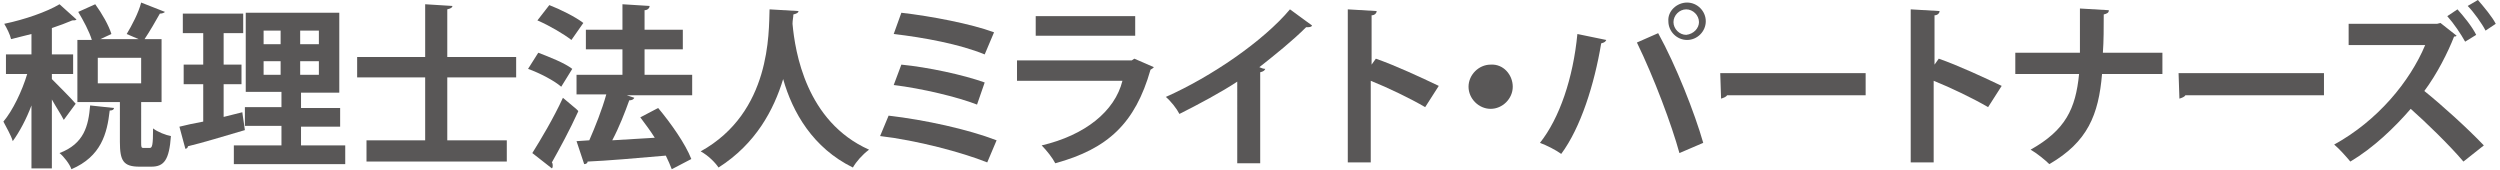
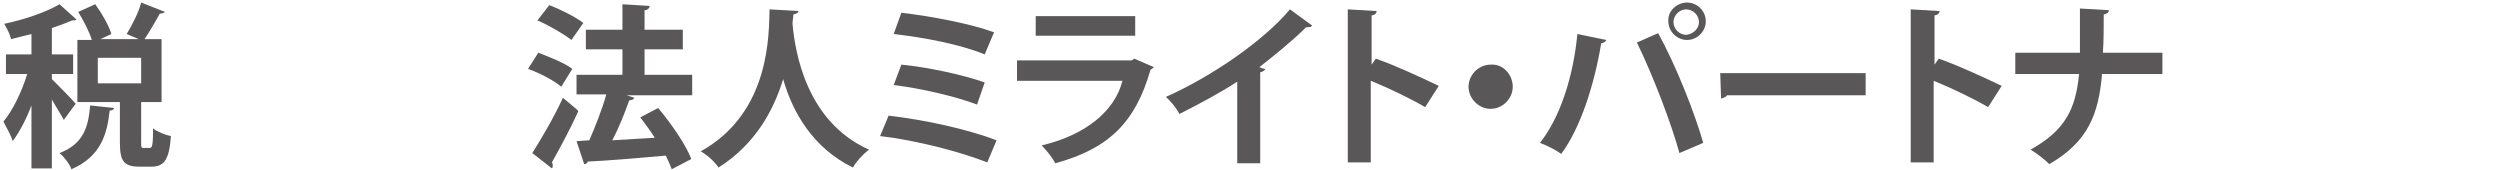
<svg xmlns="http://www.w3.org/2000/svg" xmlns:xlink="http://www.w3.org/1999/xlink" version="1.1" id="レイヤー_1" x="0px" y="0px" viewBox="0 0 294 20" style="enable-background:new 0 0 294 20;" xml:space="preserve">
  <style type="text/css">
	.st0{clip-path:url(#SVGID_00000039831153089263464800000017406435910723796109_);fill:#595757;}
</style>
  <g>
    <defs>
      <rect id="SVGID_1_" x="0.4" width="293.2" height="19.9" />
    </defs>
    <clipPath id="SVGID_00000170996535838435660830000010858887958908443805_">
      <use xlink:href="#SVGID_1_" style="overflow:visible;" />
    </clipPath>
    <path style="clip-path:url(#SVGID_00000170996535838435660830000010858887958908443805_);fill:#595757;" d="M6.1,9.3   c0.6,0.6,2.4,2.4,2.8,2.9l-1.4,1.9c-0.3-0.6-0.9-1.5-1.4-2.4v8.1H3.7v-7.4c-0.6,1.6-1.4,3.1-2.2,4.2c-0.2-0.7-0.8-1.7-1.1-2.3   c1.1-1.3,2.2-3.6,2.8-5.6H0.7V6.4h3V4C2.9,4.2,2.1,4.4,1.3,4.6C1.2,4.1,0.8,3.3,0.5,2.8c2.4-0.5,5-1.4,6.5-2.3l2,1.8   C8.9,2.4,8.7,2.4,8.5,2.4C7.8,2.7,7,3,6.1,3.3v3.1h2.5v2.3H6.1V9.3z M13.4,12.7c0,0.2-0.2,0.3-0.5,0.3c-0.3,2.7-1,5.4-4.5,6.9   c-0.2-0.6-0.9-1.5-1.4-1.9c2.9-1.1,3.4-3.2,3.6-5.6L13.4,12.7z M16.6,16.7c0,0.6,0,0.7,0.3,0.7h0.7c0.3,0,0.4-0.3,0.4-2.3   c0.5,0.4,1.5,0.8,2.1,0.9c-0.2,2.8-0.8,3.6-2.3,3.6h-1.4c-1.9,0-2.3-0.7-2.3-2.9V12H9.1V4.7h1.7c-0.3-1-1-2.3-1.6-3.3l2-0.9   c0.8,1.1,1.6,2.5,1.9,3.5l-1.3,0.6h4.5l-1.4-0.6c0.6-1,1.4-2.5,1.7-3.7l2.8,1.1c-0.1,0.1-0.3,0.2-0.6,0.2c-0.5,0.9-1.2,2.1-1.8,3   H19V12h-2.4V16.7z M11.5,9.8h5.1v-3h-5.1V9.8z" />
-     <path style="clip-path:url(#SVGID_00000170996535838435660830000010858887958908443805_);fill:#595757;" d="M26.1,13.8l2.4-0.6   c0,0,0,0.1,0.3,2.1c-2.4,0.7-5,1.5-6.7,1.9c0,0.2-0.2,0.3-0.3,0.3l-0.7-2.6c0.8-0.2,1.7-0.4,2.8-0.6V9.9h-2.3V7.6h2.3V3.9h-2.4V1.6   h7.1v2.3h-2.3v3.7h2.1v2.3h-2.1V13.8z M35.3,17.1h5.3v2.2H27.5v-2.2h5.6v-2.3h-4.3v-2.2h4.3v-1.8h-4.2V1.5h11v9.4h-4.5v1.8h4.6v2.2   h-4.6V17.1z M31,5.2h2V3.6h-2V5.2z M31,8.8h2V7.2h-2V8.8z M37.5,3.6h-2.2v1.6h2.2V3.6z M37.5,7.2h-2.2v1.6h2.2V7.2z" />
-     <path style="clip-path:url(#SVGID_00000170996535838435660830000010858887958908443805_);fill:#595757;" d="M60.7,9.1h-8.1v7.4h7   V19H43.1v-2.5h6.9V9.1h-8V6.7h8V0.5l3.2,0.2c0,0.2-0.2,0.3-0.6,0.4v5.6h8.1V9.1z" />
    <path style="clip-path:url(#SVGID_00000170996535838435660830000010858887958908443805_);fill:#595757;" d="M63.3,6.2   c1.3,0.5,3.1,1.2,4,1.9L66,10.2c-0.8-0.7-2.5-1.6-3.9-2.1L63.3,6.2z M62.6,18c1-1.6,2.5-4.1,3.6-6.5c1.8,1.5,1.8,1.5,1.8,1.6   c-1,2.2-2.2,4.4-3.1,6c0.1,0.1,0.1,0.3,0.1,0.4c0,0.1,0,0.2-0.1,0.3L62.6,18z M64.6,0.6c1.3,0.5,3.1,1.4,4,2.1l-1.4,2   C66.3,4,64.6,3,63.2,2.4L64.6,0.6z M81.4,8.8v2.4h-7.7l0.9,0.3c-0.1,0.2-0.3,0.3-0.6,0.3c-0.5,1.4-1.2,3.2-2,4.7   c1.6-0.1,3.3-0.2,5-0.3c-0.5-0.8-1.1-1.6-1.7-2.4l2.1-1.1c1.5,1.8,3.2,4.2,3.9,6L79,19.9c-0.2-0.5-0.4-1-0.7-1.6   c-3.4,0.3-6.9,0.6-9.2,0.7c0,0.2-0.2,0.3-0.4,0.3l-0.9-2.7l1.5-0.1c0.7-1.6,1.5-3.6,2-5.4h-3.5V8.8h5.4v-3h-4.3V3.5h4.3v-3l3.2,0.2   c0,0.2-0.2,0.5-0.6,0.5v2.3h4.5v2.3h-4.5v3H81.4z" />
    <path style="clip-path:url(#SVGID_00000170996535838435660830000010858887958908443805_);fill:#595757;" d="M93.9,1.3   c0,0.2-0.2,0.3-0.6,0.4c0,0.3-0.1,0.7-0.1,1.1c0.3,3.3,1.6,11.5,9,14.8c-0.8,0.6-1.5,1.4-1.9,2.1c-4.7-2.3-7.1-6.5-8.2-10.4   c-1.1,3.6-3.2,7.6-7.6,10.4c-0.4-0.6-1.2-1.4-2.1-1.9c8.3-4.6,8-14,8.1-16.7L93.9,1.3z" />
    <path style="clip-path:url(#SVGID_00000170996535838435660830000010858887958908443805_);fill:#595757;" d="M104.5,13.6   c4.3,0.5,9.3,1.6,12.7,2.9l-1.1,2.6c-3-1.2-8.3-2.6-12.6-3.1L104.5,13.6z M106,1.5c3.5,0.4,8.2,1.3,10.9,2.3l-1.1,2.6   c-2.9-1.2-7.2-2-10.7-2.4L106,1.5z M106,7.6c3.1,0.3,7.3,1.2,9.8,2.1l-0.9,2.6c-2.3-0.9-6.5-1.9-9.8-2.3L106,7.6z" />
    <path style="clip-path:url(#SVGID_00000170996535838435660830000010858887958908443805_);fill:#595757;" d="M135.7,7.9   c-0.1,0.1-0.2,0.2-0.4,0.3c-1.8,6.3-5,9.3-11.2,11c-0.3-0.6-1-1.5-1.6-2.1c5.1-1.2,8.6-4,9.5-7.6h-12.4V7.1h13.5l0.3-0.2L135.7,7.9   z M133.5,4.2h-11.7V1.9h11.7V4.2z" />
    <path style="clip-path:url(#SVGID_00000170996535838435660830000010858887958908443805_);fill:#595757;" d="M154.3,3   c-0.1,0.2-0.3,0.2-0.7,0.2c-1.6,1.6-3.6,3.2-5.5,4.7c0.2,0.1,0.5,0.2,0.7,0.2c-0.1,0.2-0.2,0.3-0.6,0.4v10.7h-2.7V9.6   c-1.8,1.2-4.6,2.7-6.8,3.8c-0.3-0.6-1-1.5-1.6-2c5.4-2.4,11.5-6.6,14.6-10.3L154.3,3z" />
    <path style="clip-path:url(#SVGID_00000170996535838435660830000010858887958908443805_);fill:#595757;" d="M167.6,12.6   c-1.7-1-4.4-2.3-6.4-3.1v9.6h-2.7v-18l3.4,0.2c0,0.2-0.2,0.5-0.6,0.5v5.8l0.5-0.7c2.3,0.8,5.3,2.2,7.4,3.2L167.6,12.6z" />
    <path style="clip-path:url(#SVGID_00000170996535838435660830000010858887958908443805_);fill:#595757;" d="M177.9,10.2   c0,1.4-1.2,2.6-2.6,2.6c-1.4,0-2.6-1.2-2.6-2.6s1.2-2.6,2.6-2.6C176.8,7.5,177.9,8.8,177.9,10.2" />
    <path style="clip-path:url(#SVGID_00000170996535838435660830000010858887958908443805_);fill:#595757;" d="M188.9,4.7   c-0.1,0.2-0.2,0.3-0.6,0.4c-0.8,4.8-2.4,9.9-4.7,13c-0.7-0.5-1.7-1-2.5-1.3c2.3-2.9,3.9-7.6,4.4-12.8L188.9,4.7z M197.5,18   c-0.9-3.3-3-8.9-5-13l2.5-1.1c2.1,3.8,4.3,9.4,5.3,12.9L197.5,18z M198.4,0.3c1.2,0,2.2,1,2.2,2.2c0,1.2-1,2.2-2.2,2.2   c-1.2,0-2.2-1-2.2-2.2C196.1,1.3,197.2,0.3,198.4,0.3 M199.8,2.6c0-0.8-0.7-1.5-1.5-1.5c-0.8,0-1.5,0.7-1.5,1.5   c0,0.8,0.7,1.5,1.5,1.5C199.2,4,199.8,3.3,199.8,2.6" />
    <path style="clip-path:url(#SVGID_00000170996535838435660830000010858887958908443805_);fill:#595757;" d="M202.3,8.6h17.1v2.6   h-16.3c-0.1,0.2-0.4,0.3-0.7,0.4L202.3,8.6z" />
    <path style="clip-path:url(#SVGID_00000170996535838435660830000010858887958908443805_);fill:#595757;" d="M233.8,12.6   c-1.7-1-4.4-2.3-6.4-3.1v9.6h-2.7v-18l3.4,0.2c0,0.2-0.2,0.5-0.6,0.5v5.8l0.5-0.7c2.3,0.8,5.3,2.2,7.4,3.2L233.8,12.6z" />
    <path style="clip-path:url(#SVGID_00000170996535838435660830000010858887958908443805_);fill:#595757;" d="M254.3,8.7h-7.1   c-0.4,4.8-1.7,8-6.2,10.6c-0.5-0.5-1.5-1.3-2.2-1.7c4.1-2.3,5.3-4.8,5.7-8.9H237V6.2h7.6c0-0.7,0-3,0-5.2l3.4,0.2   c0,0.3-0.2,0.4-0.6,0.5c0,1.6,0,3.1-0.1,4.5h7V8.7z" />
-     <path style="clip-path:url(#SVGID_00000170996535838435660830000010858887958908443805_);fill:#595757;" d="M256.2,8.6h17.1v2.6   h-16.3c-0.1,0.2-0.4,0.3-0.7,0.4L256.2,8.6z" />
-     <path style="clip-path:url(#SVGID_00000170996535838435660830000010858887958908443805_);fill:#595757;" d="M288.9,4.2   c-0.1,0.1-0.2,0.1-0.3,0.1c-0.7,1.8-2,4.4-3.5,6.4c2,1.6,5.1,4.4,7,6.4l-2.4,1.9c-1.7-2-4.5-4.7-6.2-6.2c-1.9,2.2-4.4,4.6-7.1,6.2   c-0.5-0.6-1.3-1.5-1.9-2c5.1-2.8,8.9-7.4,10.7-11.7h-9l0-2.5h10.4l0.4-0.1L288.9,4.2z M289,1.1c0.8,0.9,1.7,2,2.2,3l-1.3,0.8   c-0.5-0.9-1.3-2.1-2.1-3L289,1.1z M291.4,0c0.7,0.8,1.7,2,2.1,2.8l-1.2,0.8c-0.4-0.8-1.4-2.2-2.1-2.9L291.4,0z" />
  </g>
</svg>